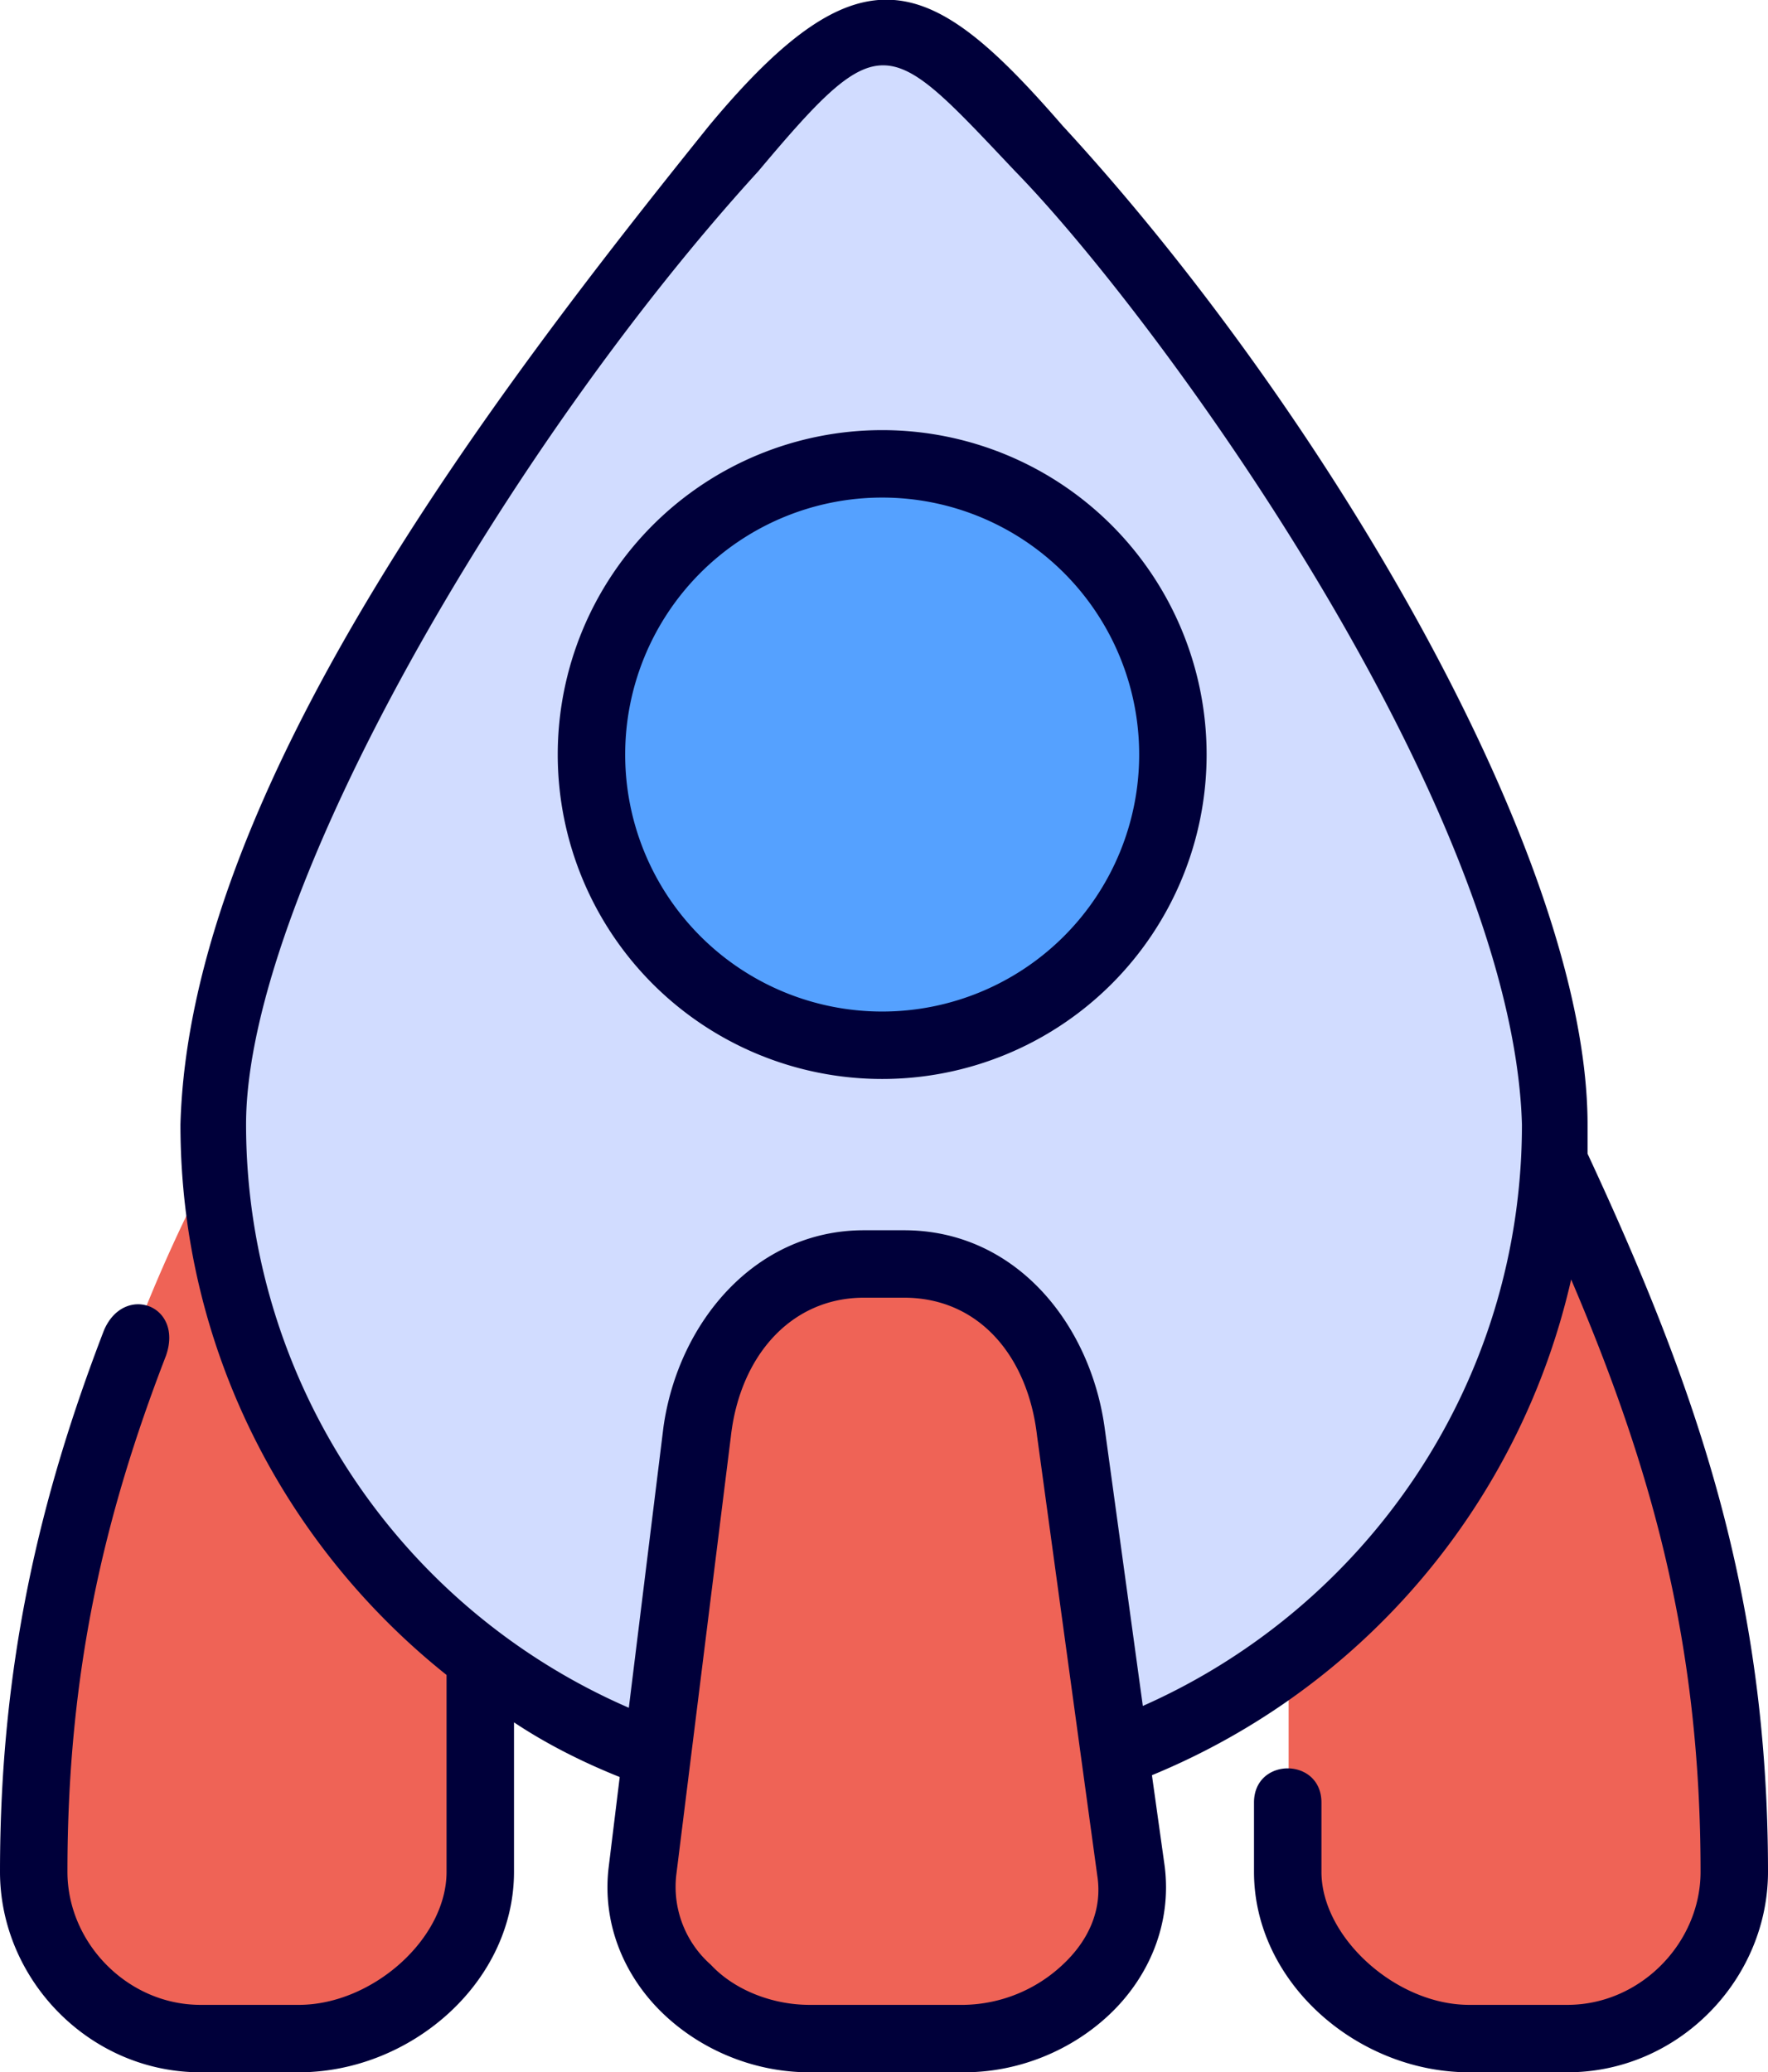
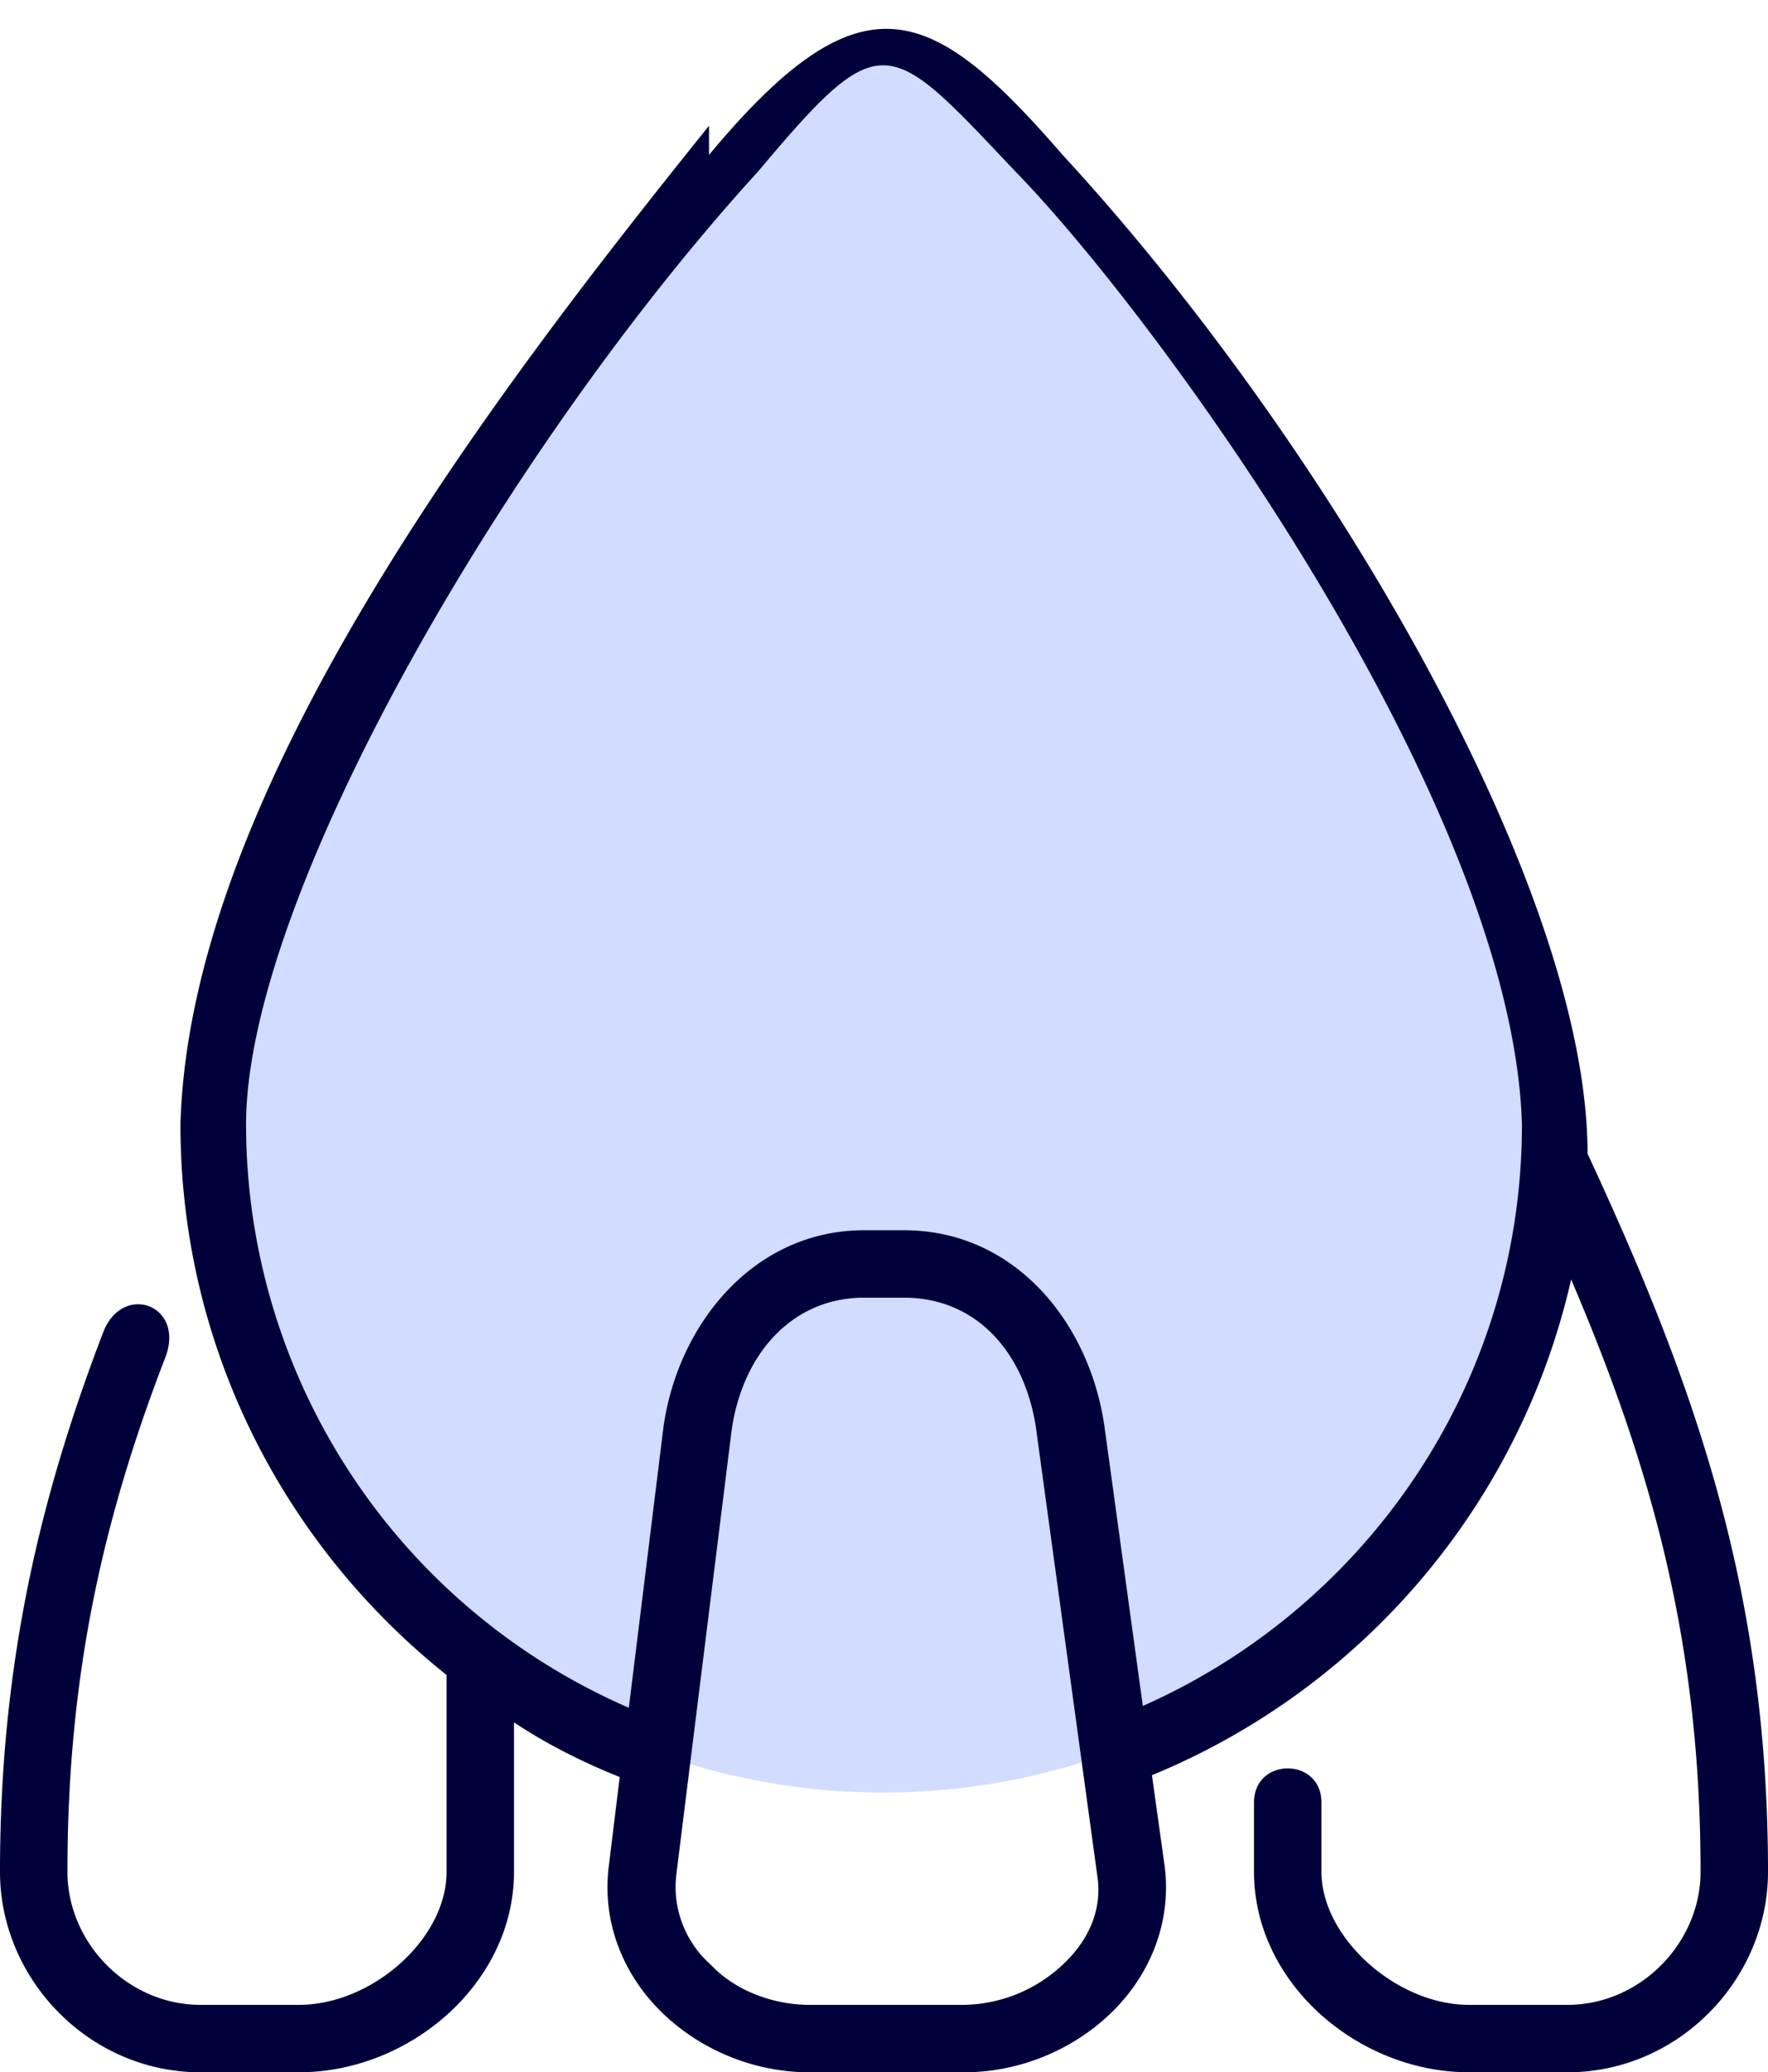
<svg xmlns="http://www.w3.org/2000/svg" viewBox="0 0 970 1137">
  <g fill="none" fill-rule="nonzero">
-     <path fill="#EF6356" d="M124 625a851 851 0 0 0-106 402c0 49 41 92 92 92h53c51 0 101-43 100-92V898a361 361 0 0 1-139-273Zm724-3c-6 112-57 215-141 278v127c-1 49 49 92 100 92h53c51 0 92-43 92-92 0-152-44-278-104-405Z" />
    <path fill="#D1DCFF" d="M852 616c0-203-302-600-368-600-58 0-367 397-367 600a367 367 0 0 0 735 0Z" />
-     <path fill="#55A1FF" d="M644 415a159 159 0 1 1-319 0 159 159 0 0 1 319 0Z" />
-     <path fill="#00003A" d="M484 236a178 178 0 1 0 0 356 178 178 0 0 0 0-356Zm0 37a141 141 0 1 1 0 282 141 141 0 1 1 0-282Z" />
-     <path fill="#EF6356" d="M473 693h22c51 0 85 41 92 92l32 240c7 51-41 92-91 92h-85c-51 0-98-41-91-92l30-240c6-51 41-92 91-92Z" />
-     <path fill="#00003A" d="M389 69C270 217 104 434 99 617c0 122 57 231 146 302v108c0 37-41 73-81 73h-54c-40 0-73-34-73-73 0-109 20-195 54-283 10-28-23-40-34-14-35 91-57 183-57 297 0 59 49 110 110 110h54c61 0 118-49 118-110v-82c18 12 38 22 58 30l-6 49c-4 32 9 61 30 81s50 32 80 32h85c30 0 59-12 80-32s34-49 30-81l-7-50a387 387 0 0 0 230-272c44 103 71 199 71 325 0 39-33 73-73 73h-54c-40 0-81-37-81-73v-38c0-25-37-25-37 0v38c0 61 57 110 118 110h54c61 0 110-51 110-110 0-154-40-267-99-394v-16c0-148-146-394-288-548-72-83-110-101-194 0Zm168 25c79 81 273 348 278 523 0 143-86 265-208 319l-21-153c-8-57-49-108-110-108h-22c-60 0-102 51-110 108l-19 154a349 349 0 0 1-210-320c0-126 145-374 281-523 68-81 71-74 141 0Zm-83 618h22c41 0 68 32 73 76l33 241c3 19-5 36-19 49a81 81 0 0 1-54 22h-85c-20 0-41-8-54-22a57 57 0 0 1-19-49l30-241c5-44 33-76 73-76Z" />
+     <path fill="#00003A" d="M389 69C270 217 104 434 99 617c0 122 57 231 146 302v108c0 37-41 73-81 73h-54c-40 0-73-34-73-73 0-109 20-195 54-283 10-28-23-40-34-14-35 91-57 183-57 297 0 59 49 110 110 110h54c61 0 118-49 118-110v-82c18 12 38 22 58 30l-6 49c-4 32 9 61 30 81s50 32 80 32h85c30 0 59-12 80-32s34-49 30-81l-7-50a387 387 0 0 0 230-272c44 103 71 199 71 325 0 39-33 73-73 73h-54c-40 0-81-37-81-73v-38c0-25-37-25-37 0v38c0 61 57 110 118 110h54c61 0 110-51 110-110 0-154-40-267-99-394c0-148-146-394-288-548-72-83-110-101-194 0Zm168 25c79 81 273 348 278 523 0 143-86 265-208 319l-21-153c-8-57-49-108-110-108h-22c-60 0-102 51-110 108l-19 154a349 349 0 0 1-210-320c0-126 145-374 281-523 68-81 71-74 141 0Zm-83 618h22c41 0 68 32 73 76l33 241c3 19-5 36-19 49a81 81 0 0 1-54 22h-85c-20 0-41-8-54-22a57 57 0 0 1-19-49l30-241c5-44 33-76 73-76Z" />
  </g>
</svg>